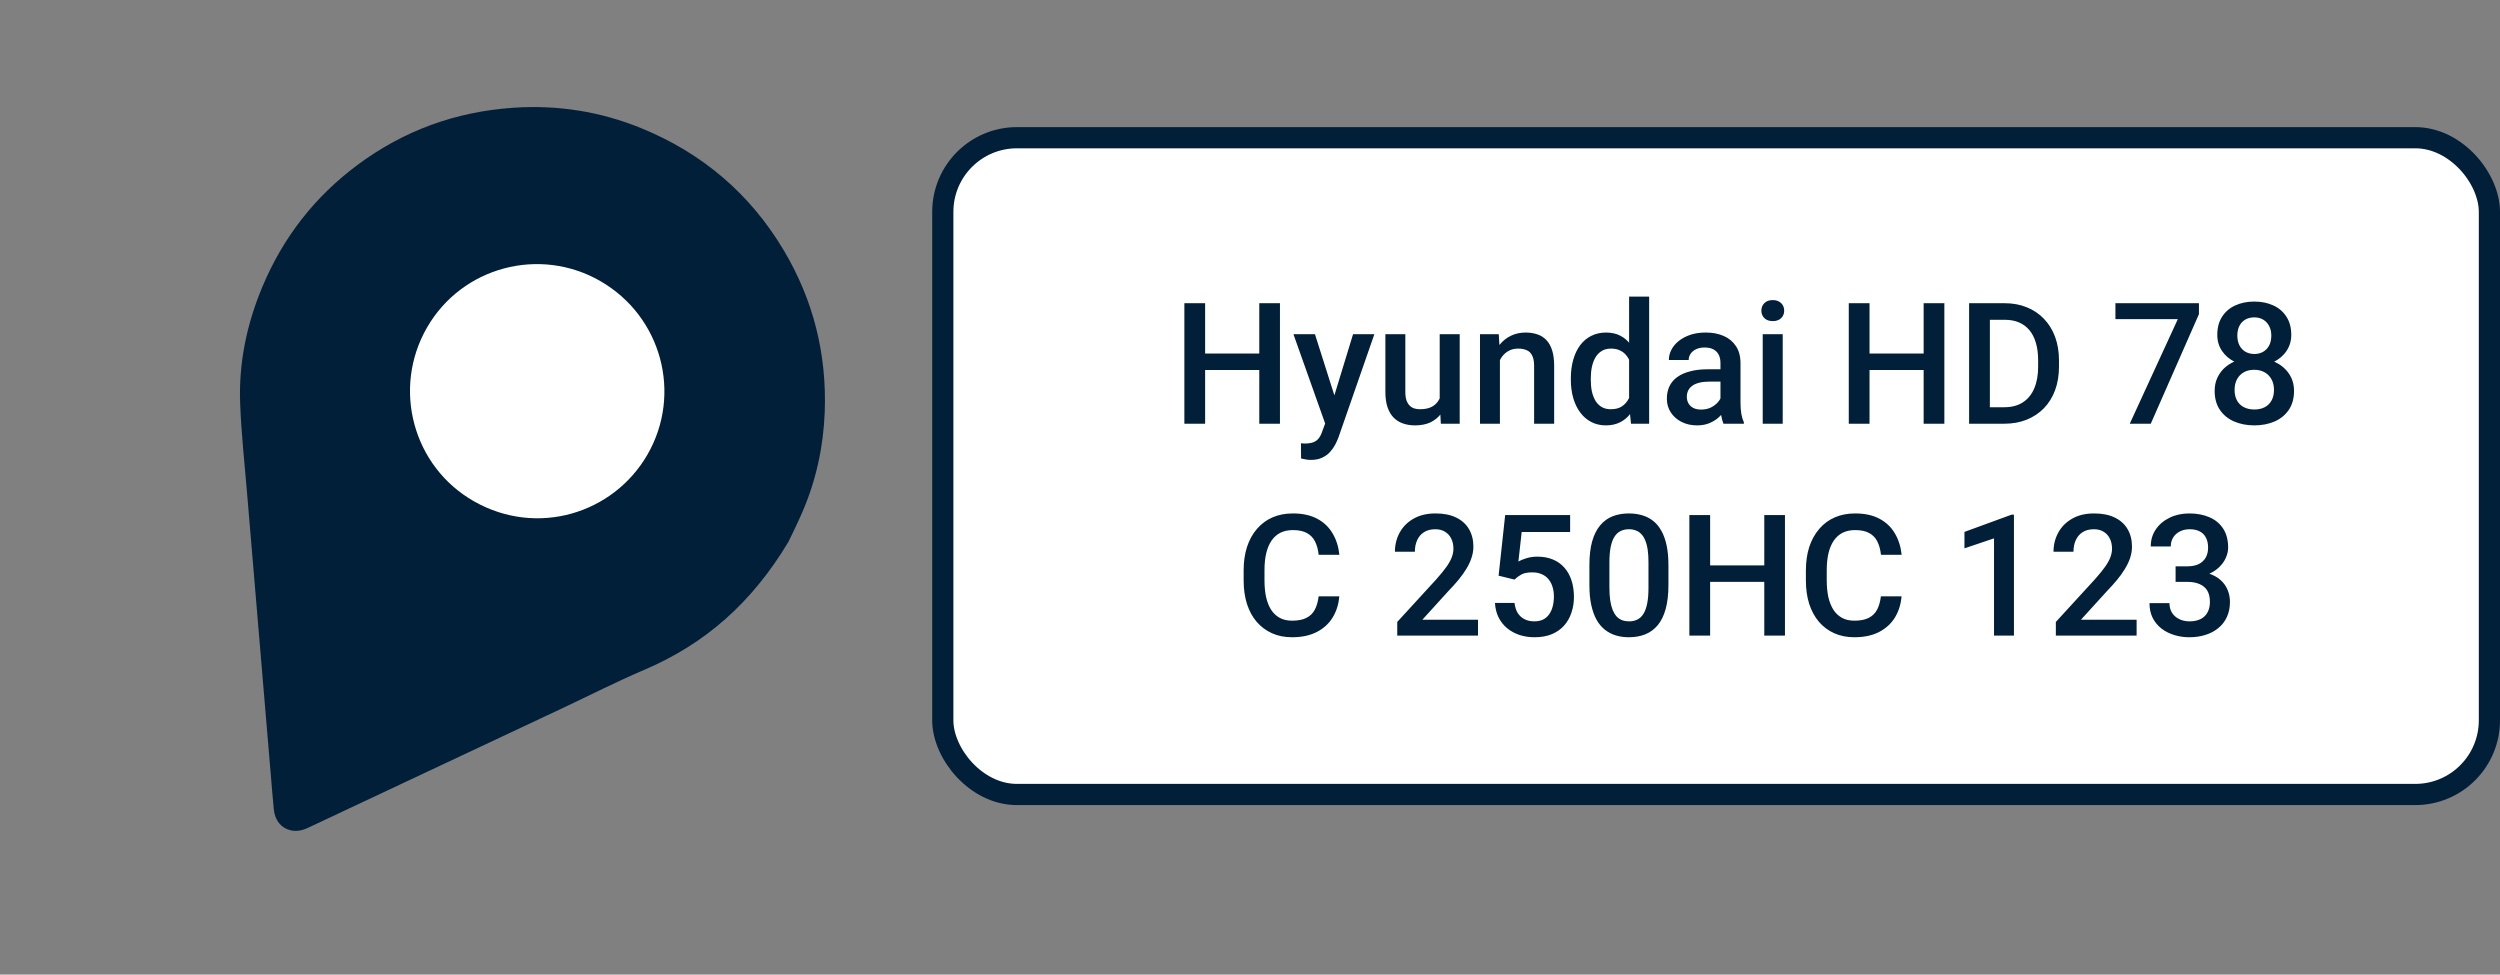
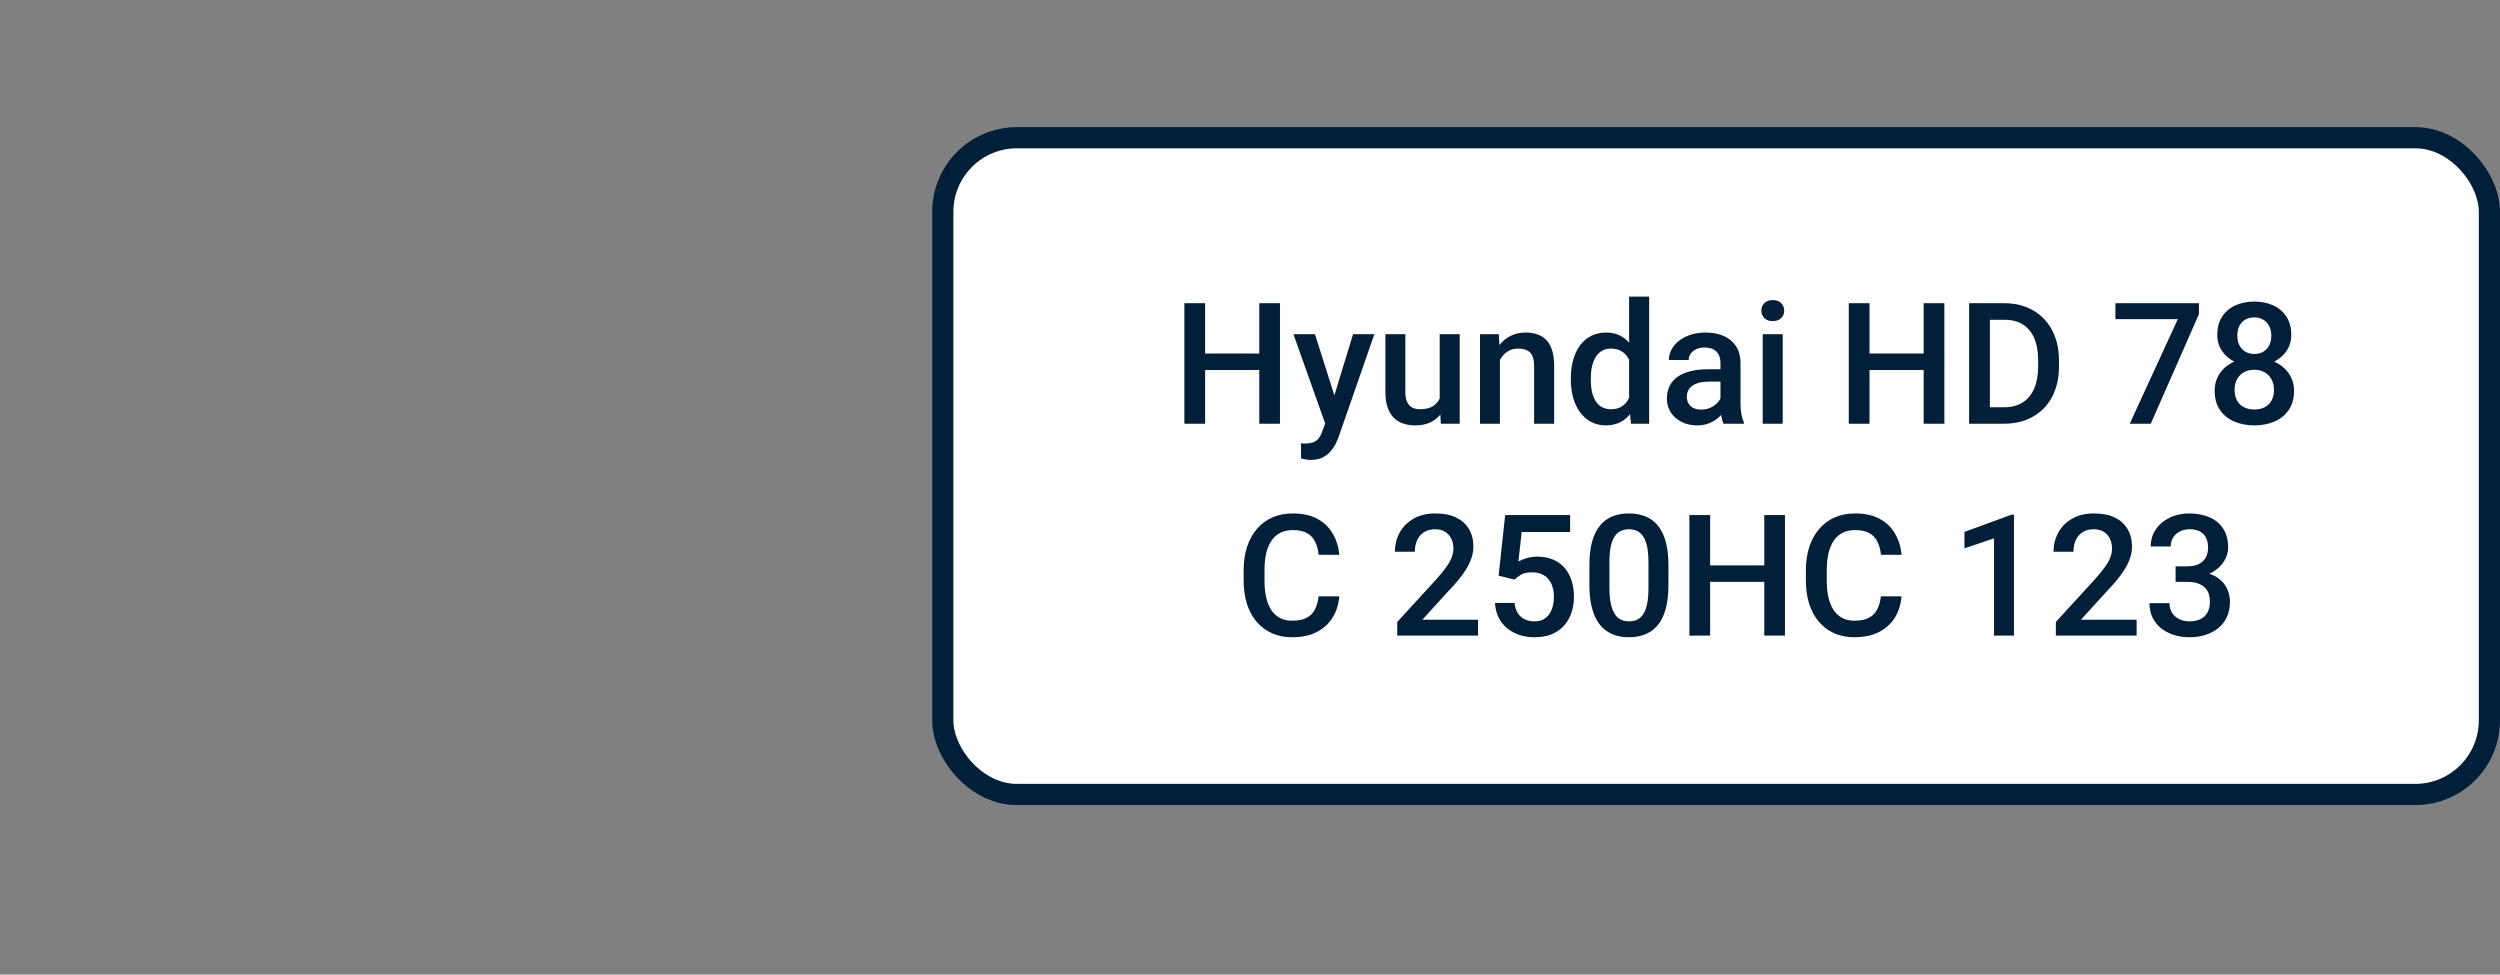
<svg xmlns="http://www.w3.org/2000/svg" width="59" height="23" viewBox="0 0 59 23" fill="none">
  <rect x="0" y="0" width="59" height="23" fill="#808080" stroke="none" />
  <rect x="22.25" y="3.25" width="36.5" height="15.5" rx="1.75" fill="white" stroke="#011F38" stroke-width="0.5" />
  <path d="M29.83 8.344V8.732H28.32V8.344H29.83ZM28.441 7.156V10H27.951V7.156H28.441ZM30.207 7.156V10H29.719V7.156H30.207ZM31.357 9.77L31.932 7.887H32.435L31.588 10.322C31.568 10.374 31.543 10.431 31.512 10.492C31.48 10.553 31.439 10.611 31.389 10.666C31.339 10.722 31.277 10.767 31.203 10.801C31.129 10.836 31.039 10.854 30.934 10.854C30.892 10.854 30.852 10.85 30.812 10.842C30.775 10.835 30.739 10.828 30.705 10.82L30.703 10.461C30.716 10.462 30.732 10.463 30.75 10.465C30.77 10.466 30.785 10.467 30.797 10.467C30.875 10.467 30.94 10.457 30.992 10.438C31.044 10.419 31.087 10.389 31.119 10.348C31.153 10.306 31.182 10.25 31.205 10.18L31.357 9.77ZM31.033 7.887L31.535 9.469L31.619 9.965L31.293 10.049L30.525 7.887H31.033ZM33.977 9.502V7.887H34.449V10H34.004L33.977 9.502ZM34.043 9.062L34.201 9.059C34.201 9.201 34.185 9.331 34.154 9.451C34.123 9.57 34.075 9.673 34.01 9.762C33.945 9.849 33.861 9.917 33.76 9.967C33.658 10.015 33.536 10.039 33.395 10.039C33.292 10.039 33.197 10.024 33.111 9.994C33.025 9.964 32.951 9.918 32.889 9.855C32.828 9.793 32.78 9.712 32.746 9.611C32.712 9.511 32.695 9.391 32.695 9.252V7.887H33.166V9.256C33.166 9.333 33.175 9.397 33.193 9.449C33.212 9.5 33.236 9.541 33.268 9.572C33.299 9.604 33.335 9.626 33.377 9.639C33.419 9.652 33.463 9.658 33.51 9.658C33.644 9.658 33.749 9.632 33.826 9.58C33.904 9.527 33.96 9.455 33.992 9.365C34.026 9.275 34.043 9.174 34.043 9.062ZM35.398 8.338V10H34.928V7.887H35.371L35.398 8.338ZM35.315 8.865L35.162 8.863C35.163 8.714 35.184 8.576 35.225 8.451C35.266 8.326 35.324 8.219 35.397 8.129C35.471 8.039 35.559 7.97 35.662 7.922C35.765 7.872 35.88 7.848 36.006 7.848C36.107 7.848 36.199 7.862 36.281 7.891C36.365 7.918 36.435 7.963 36.494 8.025C36.554 8.088 36.6 8.169 36.631 8.27C36.662 8.368 36.678 8.49 36.678 8.635V10H36.205V8.633C36.205 8.531 36.19 8.451 36.16 8.393C36.132 8.333 36.089 8.29 36.033 8.266C35.978 8.24 35.91 8.227 35.828 8.227C35.747 8.227 35.675 8.243 35.611 8.277C35.547 8.311 35.493 8.357 35.449 8.416C35.406 8.475 35.373 8.542 35.35 8.619C35.326 8.696 35.315 8.778 35.315 8.865ZM38.447 9.562V7H38.92V10H38.492L38.447 9.562ZM37.072 8.967V8.926C37.072 8.766 37.091 8.62 37.129 8.488C37.167 8.355 37.221 8.242 37.293 8.146C37.365 8.05 37.452 7.977 37.555 7.926C37.658 7.874 37.773 7.848 37.902 7.848C38.03 7.848 38.142 7.872 38.238 7.922C38.335 7.971 38.417 8.042 38.484 8.135C38.552 8.226 38.606 8.335 38.647 8.463C38.687 8.589 38.715 8.73 38.732 8.885V9.016C38.715 9.167 38.687 9.305 38.647 9.43C38.606 9.555 38.552 9.663 38.484 9.754C38.417 9.845 38.334 9.915 38.236 9.965C38.14 10.014 38.027 10.039 37.898 10.039C37.771 10.039 37.656 10.012 37.553 9.959C37.451 9.906 37.365 9.831 37.293 9.734C37.221 9.638 37.167 9.525 37.129 9.395C37.091 9.263 37.072 9.12 37.072 8.967ZM37.543 8.926V8.967C37.543 9.063 37.551 9.153 37.568 9.236C37.587 9.32 37.615 9.393 37.652 9.457C37.69 9.52 37.739 9.569 37.799 9.605C37.86 9.641 37.933 9.658 38.018 9.658C38.124 9.658 38.212 9.635 38.281 9.588C38.35 9.541 38.404 9.478 38.443 9.398C38.484 9.318 38.511 9.228 38.525 9.129V8.775C38.518 8.699 38.501 8.627 38.477 8.561C38.453 8.494 38.421 8.436 38.381 8.387C38.34 8.336 38.29 8.297 38.23 8.27C38.172 8.241 38.102 8.227 38.022 8.227C37.935 8.227 37.863 8.245 37.803 8.281C37.743 8.318 37.693 8.368 37.654 8.432C37.617 8.495 37.589 8.57 37.57 8.654C37.552 8.739 37.543 8.829 37.543 8.926ZM40.603 9.576V8.568C40.603 8.493 40.59 8.428 40.562 8.373C40.535 8.318 40.493 8.276 40.438 8.246C40.383 8.216 40.314 8.201 40.23 8.201C40.154 8.201 40.087 8.214 40.031 8.24C39.975 8.266 39.932 8.301 39.9 8.346C39.869 8.39 39.853 8.44 39.853 8.496H39.385C39.385 8.413 39.405 8.332 39.445 8.254C39.486 8.176 39.544 8.106 39.621 8.045C39.698 7.984 39.79 7.936 39.897 7.9C40.003 7.865 40.123 7.848 40.256 7.848C40.415 7.848 40.555 7.874 40.678 7.928C40.801 7.981 40.898 8.062 40.969 8.17C41.04 8.277 41.076 8.411 41.076 8.572V9.512C41.076 9.608 41.083 9.695 41.096 9.771C41.11 9.847 41.13 9.913 41.156 9.969V10H40.674C40.652 9.949 40.634 9.885 40.621 9.807C40.609 9.727 40.603 9.65 40.603 9.576ZM40.672 8.715L40.676 9.006H40.338C40.251 9.006 40.174 9.014 40.107 9.031C40.041 9.047 39.986 9.07 39.941 9.102C39.897 9.133 39.864 9.171 39.842 9.215C39.82 9.259 39.809 9.309 39.809 9.365C39.809 9.421 39.822 9.473 39.848 9.52C39.874 9.565 39.911 9.601 39.961 9.627C40.012 9.653 40.073 9.666 40.145 9.666C40.241 9.666 40.325 9.646 40.397 9.607C40.469 9.567 40.527 9.518 40.568 9.461C40.61 9.402 40.632 9.347 40.635 9.295L40.787 9.504C40.772 9.557 40.745 9.615 40.707 9.676C40.669 9.737 40.62 9.796 40.559 9.852C40.499 9.906 40.426 9.951 40.342 9.986C40.258 10.021 40.162 10.039 40.053 10.039C39.915 10.039 39.792 10.012 39.684 9.957C39.575 9.901 39.491 9.826 39.43 9.732C39.368 9.637 39.338 9.53 39.338 9.41C39.338 9.298 39.359 9.199 39.4 9.113C39.443 9.026 39.506 8.953 39.588 8.895C39.671 8.836 39.773 8.792 39.893 8.762C40.012 8.73 40.149 8.715 40.303 8.715H40.672ZM42.072 7.887V10H41.6V7.887H42.072ZM41.568 7.332C41.568 7.26 41.592 7.201 41.639 7.154C41.687 7.106 41.753 7.082 41.838 7.082C41.921 7.082 41.987 7.106 42.035 7.154C42.083 7.201 42.107 7.26 42.107 7.332C42.107 7.402 42.083 7.461 42.035 7.508C41.987 7.555 41.921 7.578 41.838 7.578C41.753 7.578 41.687 7.555 41.639 7.508C41.592 7.461 41.568 7.402 41.568 7.332ZM45.51 8.344V8.732H44V8.344H45.51ZM44.121 7.156V10H43.631V7.156H44.121ZM45.887 7.156V10H45.398V7.156H45.887ZM47.297 10H46.69L46.693 9.611H47.297C47.473 9.611 47.62 9.573 47.738 9.496C47.858 9.419 47.948 9.309 48.008 9.166C48.069 9.023 48.1 8.852 48.1 8.654V8.5C48.1 8.346 48.082 8.21 48.047 8.092C48.013 7.973 47.962 7.874 47.895 7.793C47.828 7.712 47.746 7.651 47.648 7.609C47.552 7.568 47.441 7.547 47.315 7.547H46.678V7.156H47.315C47.503 7.156 47.676 7.188 47.832 7.252C47.988 7.314 48.123 7.405 48.236 7.523C48.351 7.642 48.439 7.784 48.5 7.949C48.561 8.115 48.592 8.299 48.592 8.504V8.654C48.592 8.859 48.561 9.044 48.5 9.209C48.439 9.374 48.351 9.516 48.236 9.635C48.122 9.752 47.985 9.842 47.826 9.906C47.669 9.969 47.492 10 47.297 10ZM46.961 7.156V10H46.471V7.156H46.961ZM51.895 7.156V7.414L50.758 10H50.262L51.397 7.531H49.924V7.156H51.895ZM54.139 9.225C54.139 9.402 54.098 9.551 54.016 9.672C53.934 9.793 53.822 9.885 53.68 9.947C53.539 10.008 53.38 10.039 53.203 10.039C53.026 10.039 52.867 10.008 52.725 9.947C52.583 9.885 52.471 9.793 52.389 9.672C52.307 9.551 52.266 9.402 52.266 9.225C52.266 9.107 52.288 9.001 52.334 8.906C52.38 8.81 52.444 8.727 52.527 8.658C52.612 8.588 52.711 8.534 52.824 8.496C52.939 8.458 53.064 8.439 53.199 8.439C53.379 8.439 53.54 8.473 53.682 8.539C53.824 8.605 53.935 8.697 54.016 8.814C54.098 8.932 54.139 9.068 54.139 9.225ZM53.666 9.201C53.666 9.106 53.647 9.023 53.607 8.951C53.568 8.88 53.514 8.824 53.443 8.785C53.373 8.746 53.292 8.727 53.199 8.727C53.105 8.727 53.024 8.746 52.955 8.785C52.886 8.824 52.832 8.88 52.793 8.951C52.755 9.023 52.736 9.106 52.736 9.201C52.736 9.298 52.755 9.381 52.793 9.451C52.831 9.52 52.885 9.573 52.955 9.609C53.025 9.646 53.108 9.664 53.203 9.664C53.298 9.664 53.38 9.646 53.449 9.609C53.518 9.573 53.572 9.52 53.609 9.451C53.647 9.381 53.666 9.298 53.666 9.201ZM54.074 7.904C54.074 8.046 54.036 8.173 53.961 8.283C53.887 8.394 53.784 8.481 53.652 8.545C53.521 8.607 53.371 8.639 53.203 8.639C53.034 8.639 52.883 8.607 52.75 8.545C52.618 8.481 52.515 8.394 52.44 8.283C52.365 8.173 52.328 8.046 52.328 7.904C52.328 7.735 52.365 7.592 52.44 7.477C52.515 7.359 52.618 7.27 52.75 7.209C52.882 7.148 53.032 7.117 53.201 7.117C53.37 7.117 53.521 7.148 53.652 7.209C53.784 7.27 53.887 7.359 53.961 7.477C54.036 7.592 54.074 7.735 54.074 7.904ZM53.603 7.92C53.603 7.835 53.587 7.761 53.553 7.697C53.52 7.632 53.474 7.581 53.414 7.545C53.354 7.508 53.283 7.49 53.201 7.49C53.119 7.49 53.048 7.508 52.988 7.543C52.928 7.578 52.882 7.628 52.85 7.691C52.817 7.755 52.801 7.831 52.801 7.92C52.801 8.007 52.817 8.083 52.85 8.148C52.882 8.212 52.928 8.262 52.988 8.299C53.05 8.335 53.121 8.354 53.203 8.354C53.285 8.354 53.356 8.335 53.416 8.299C53.476 8.262 53.522 8.212 53.555 8.148C53.587 8.083 53.603 8.007 53.603 7.92ZM31.119 14.074H31.607C31.592 14.26 31.54 14.426 31.451 14.572C31.363 14.717 31.238 14.831 31.078 14.914C30.918 14.997 30.723 15.039 30.494 15.039C30.318 15.039 30.16 15.008 30.02 14.945C29.879 14.882 29.759 14.792 29.658 14.676C29.558 14.559 29.481 14.417 29.428 14.252C29.376 14.087 29.35 13.902 29.35 13.697V13.461C29.35 13.257 29.376 13.072 29.43 12.906C29.484 12.741 29.562 12.6 29.664 12.482C29.766 12.364 29.887 12.273 30.029 12.211C30.172 12.148 30.333 12.117 30.512 12.117C30.738 12.117 30.93 12.159 31.086 12.242C31.242 12.325 31.363 12.441 31.449 12.588C31.537 12.735 31.59 12.904 31.609 13.094H31.121C31.108 12.971 31.079 12.867 31.035 12.779C30.992 12.692 30.928 12.626 30.844 12.58C30.759 12.533 30.648 12.51 30.512 12.51C30.4 12.51 30.302 12.531 30.219 12.572C30.135 12.614 30.066 12.675 30.01 12.756C29.954 12.837 29.912 12.936 29.883 13.055C29.855 13.172 29.842 13.306 29.842 13.457V13.697C29.842 13.841 29.854 13.971 29.879 14.088C29.905 14.204 29.944 14.303 29.996 14.387C30.049 14.47 30.117 14.534 30.199 14.58C30.281 14.626 30.38 14.648 30.494 14.648C30.634 14.648 30.746 14.626 30.832 14.582C30.919 14.538 30.985 14.473 31.029 14.389C31.075 14.303 31.105 14.198 31.119 14.074ZM34.881 14.625V15H32.975V14.678L33.9 13.668C34.002 13.553 34.082 13.454 34.141 13.371C34.199 13.288 34.24 13.213 34.264 13.146C34.288 13.079 34.301 13.013 34.301 12.949C34.301 12.859 34.284 12.781 34.25 12.713C34.217 12.644 34.169 12.59 34.105 12.551C34.042 12.51 33.964 12.49 33.873 12.49C33.768 12.49 33.679 12.513 33.607 12.559C33.536 12.604 33.482 12.667 33.445 12.748C33.409 12.828 33.391 12.919 33.391 13.021H32.92C32.92 12.856 32.958 12.705 33.033 12.568C33.109 12.43 33.218 12.321 33.361 12.24C33.505 12.158 33.677 12.117 33.879 12.117C34.069 12.117 34.23 12.149 34.363 12.213C34.496 12.277 34.597 12.367 34.666 12.484C34.736 12.602 34.772 12.74 34.772 12.9C34.772 12.989 34.757 13.077 34.728 13.164C34.7 13.251 34.659 13.338 34.605 13.426C34.553 13.512 34.492 13.598 34.42 13.685C34.348 13.771 34.27 13.859 34.184 13.947L33.568 14.625H34.881ZM35.742 13.678L35.367 13.586L35.522 12.156H37.055V12.555H35.912L35.834 13.252C35.878 13.226 35.94 13.2 36.018 13.176C36.096 13.15 36.185 13.137 36.285 13.137C36.419 13.137 36.539 13.159 36.645 13.203C36.751 13.246 36.842 13.309 36.916 13.393C36.99 13.475 37.047 13.575 37.086 13.693C37.125 13.81 37.145 13.943 37.145 14.09C37.145 14.221 37.125 14.344 37.086 14.459C37.048 14.574 36.991 14.675 36.914 14.762C36.837 14.849 36.74 14.917 36.623 14.967C36.507 15.015 36.37 15.039 36.211 15.039C36.092 15.039 35.978 15.022 35.869 14.988C35.761 14.953 35.664 14.902 35.578 14.834C35.492 14.765 35.423 14.68 35.371 14.58C35.319 14.479 35.289 14.362 35.281 14.23H35.742C35.754 14.323 35.779 14.402 35.818 14.467C35.859 14.531 35.912 14.579 35.978 14.613C36.045 14.647 36.122 14.664 36.209 14.664C36.288 14.664 36.357 14.65 36.414 14.623C36.471 14.594 36.519 14.554 36.557 14.502C36.596 14.449 36.624 14.386 36.643 14.315C36.662 14.243 36.672 14.163 36.672 14.076C36.672 13.993 36.661 13.917 36.639 13.848C36.618 13.779 36.586 13.719 36.543 13.668C36.501 13.617 36.449 13.578 36.385 13.551C36.321 13.522 36.247 13.508 36.164 13.508C36.052 13.508 35.966 13.524 35.906 13.557C35.848 13.589 35.793 13.63 35.742 13.678ZM39.375 13.34V13.805C39.375 14.027 39.353 14.217 39.309 14.375C39.266 14.531 39.203 14.658 39.121 14.756C39.039 14.854 38.941 14.925 38.826 14.971C38.713 15.016 38.586 15.039 38.445 15.039C38.333 15.039 38.229 15.025 38.133 14.996C38.038 14.967 37.952 14.922 37.875 14.861C37.798 14.8 37.732 14.721 37.678 14.625C37.624 14.527 37.583 14.411 37.553 14.275C37.524 14.14 37.51 13.983 37.51 13.805V13.34C37.51 13.116 37.532 12.927 37.576 12.773C37.62 12.618 37.684 12.493 37.766 12.396C37.848 12.299 37.945 12.228 38.059 12.184C38.173 12.139 38.301 12.117 38.441 12.117C38.555 12.117 38.659 12.132 38.754 12.16C38.85 12.188 38.936 12.231 39.012 12.291C39.089 12.351 39.154 12.429 39.207 12.525C39.262 12.62 39.303 12.736 39.332 12.871C39.361 13.005 39.375 13.162 39.375 13.34ZM38.904 13.871V13.27C38.904 13.156 38.898 13.057 38.885 12.971C38.872 12.883 38.852 12.81 38.826 12.75C38.801 12.689 38.77 12.639 38.732 12.602C38.695 12.562 38.652 12.534 38.603 12.518C38.555 12.499 38.501 12.49 38.441 12.49C38.368 12.49 38.303 12.505 38.246 12.533C38.189 12.56 38.141 12.605 38.102 12.666C38.062 12.727 38.033 12.808 38.012 12.908C37.992 13.007 37.982 13.128 37.982 13.27V13.871C37.982 13.986 37.989 14.087 38.002 14.174C38.015 14.261 38.035 14.336 38.06 14.398C38.087 14.46 38.118 14.51 38.154 14.551C38.192 14.59 38.235 14.618 38.283 14.637C38.333 14.655 38.387 14.664 38.445 14.664C38.52 14.664 38.585 14.65 38.643 14.621C38.7 14.592 38.748 14.547 38.787 14.484C38.826 14.421 38.855 14.338 38.875 14.236C38.895 14.135 38.904 14.013 38.904 13.871ZM41.748 13.344V13.732H40.238V13.344H41.748ZM40.359 12.156V15H39.869V12.156H40.359ZM42.125 12.156V15H41.637V12.156H42.125ZM44.389 14.074H44.877C44.861 14.26 44.809 14.426 44.721 14.572C44.632 14.717 44.508 14.831 44.348 14.914C44.188 14.997 43.993 15.039 43.764 15.039C43.588 15.039 43.43 15.008 43.289 14.945C43.148 14.882 43.028 14.792 42.928 14.676C42.828 14.559 42.751 14.417 42.697 14.252C42.645 14.087 42.619 13.902 42.619 13.697V13.461C42.619 13.257 42.646 13.072 42.699 12.906C42.754 12.741 42.832 12.6 42.934 12.482C43.035 12.364 43.157 12.273 43.299 12.211C43.442 12.148 43.603 12.117 43.781 12.117C44.008 12.117 44.199 12.159 44.355 12.242C44.512 12.325 44.633 12.441 44.719 12.588C44.806 12.735 44.859 12.904 44.879 13.094H44.391C44.378 12.971 44.349 12.867 44.305 12.779C44.262 12.692 44.198 12.626 44.113 12.58C44.029 12.533 43.918 12.51 43.781 12.51C43.669 12.51 43.572 12.531 43.488 12.572C43.405 12.614 43.335 12.675 43.279 12.756C43.223 12.837 43.181 12.936 43.152 13.055C43.125 13.172 43.111 13.306 43.111 13.457V13.697C43.111 13.841 43.124 13.971 43.148 14.088C43.175 14.204 43.214 14.303 43.266 14.387C43.319 14.47 43.387 14.534 43.469 14.58C43.551 14.626 43.649 14.648 43.764 14.648C43.903 14.648 44.016 14.626 44.102 14.582C44.189 14.538 44.255 14.473 44.299 14.389C44.344 14.303 44.374 14.198 44.389 14.074ZM47.529 12.146V15H47.059V12.705L46.361 12.941V12.553L47.473 12.146H47.529ZM50.424 14.625V15H48.518V14.678L49.443 13.668C49.545 13.553 49.625 13.454 49.684 13.371C49.742 13.288 49.783 13.213 49.807 13.146C49.831 13.079 49.844 13.013 49.844 12.949C49.844 12.859 49.827 12.781 49.793 12.713C49.76 12.644 49.712 12.59 49.648 12.551C49.585 12.51 49.507 12.49 49.416 12.49C49.31 12.49 49.222 12.513 49.15 12.559C49.079 12.604 49.025 12.667 48.988 12.748C48.952 12.828 48.934 12.919 48.934 13.021H48.463C48.463 12.856 48.501 12.705 48.576 12.568C48.652 12.43 48.761 12.321 48.904 12.24C49.047 12.158 49.22 12.117 49.422 12.117C49.612 12.117 49.773 12.149 49.906 12.213C50.039 12.277 50.14 12.367 50.209 12.484C50.279 12.602 50.315 12.74 50.315 12.9C50.315 12.989 50.3 13.077 50.272 13.164C50.243 13.251 50.202 13.338 50.148 13.426C50.096 13.512 50.035 13.598 49.963 13.685C49.891 13.771 49.812 13.859 49.727 13.947L49.111 14.625H50.424ZM51.344 13.365H51.625C51.734 13.365 51.825 13.346 51.897 13.309C51.969 13.271 52.023 13.219 52.059 13.152C52.094 13.086 52.111 13.01 52.111 12.924C52.111 12.834 52.095 12.757 52.062 12.693C52.031 12.628 51.983 12.578 51.918 12.543C51.854 12.508 51.773 12.49 51.674 12.49C51.59 12.49 51.515 12.507 51.447 12.541C51.381 12.574 51.328 12.62 51.289 12.682C51.25 12.742 51.23 12.813 51.23 12.896H50.758C50.758 12.745 50.797 12.611 50.877 12.494C50.956 12.377 51.065 12.285 51.201 12.219C51.339 12.151 51.494 12.117 51.666 12.117C51.85 12.117 52.01 12.148 52.147 12.209C52.285 12.269 52.392 12.359 52.469 12.479C52.546 12.598 52.584 12.747 52.584 12.924C52.584 13.005 52.565 13.087 52.527 13.17C52.49 13.253 52.434 13.329 52.359 13.398C52.285 13.466 52.193 13.521 52.082 13.565C51.971 13.606 51.843 13.627 51.697 13.627H51.344V13.365ZM51.344 13.732V13.475H51.697C51.864 13.475 52.006 13.494 52.123 13.533C52.242 13.572 52.338 13.626 52.412 13.695C52.486 13.763 52.54 13.841 52.574 13.928C52.609 14.015 52.627 14.107 52.627 14.205C52.627 14.338 52.603 14.456 52.555 14.56C52.508 14.663 52.441 14.751 52.353 14.822C52.266 14.894 52.164 14.948 52.047 14.984C51.931 15.021 51.805 15.039 51.668 15.039C51.546 15.039 51.428 15.022 51.316 14.988C51.204 14.954 51.104 14.904 51.016 14.838C50.927 14.77 50.857 14.686 50.805 14.586C50.754 14.484 50.728 14.367 50.728 14.234H51.199C51.199 14.319 51.219 14.394 51.258 14.459C51.298 14.523 51.354 14.573 51.426 14.609C51.499 14.646 51.582 14.664 51.676 14.664C51.775 14.664 51.86 14.646 51.932 14.611C52.003 14.576 52.058 14.524 52.096 14.455C52.135 14.386 52.154 14.303 52.154 14.205C52.154 14.094 52.133 14.005 52.09 13.935C52.047 13.867 51.986 13.816 51.906 13.783C51.827 13.749 51.733 13.732 51.625 13.732H51.344Z" fill="#011F38" />
-   <circle cx="12.335" cy="8.694" r="4.347" fill="white" />
-   <path d="M18.608 12.785C17.744 14.229 16.637 15.197 15.207 15.807C14.553 16.086 13.92 16.409 13.276 16.712C11.598 17.501 9.92 18.289 8.242 19.078C7.917 19.231 7.592 19.384 7.267 19.537C7.134 19.6 6.996 19.629 6.851 19.593C6.634 19.541 6.488 19.36 6.462 19.103C6.432 18.804 6.41 18.504 6.384 18.205C6.2 16.018 6.014 13.831 5.831 11.643C5.772 10.931 5.693 10.22 5.667 9.507C5.633 8.558 5.825 7.645 6.192 6.769C6.68 5.604 7.427 4.642 8.44 3.89C9.53 3.08 10.758 2.635 12.114 2.543C13.159 2.472 14.171 2.631 15.138 3.027C16.571 3.614 17.698 4.568 18.493 5.901C19.194 7.076 19.513 8.351 19.464 9.715C19.434 10.539 19.261 11.333 18.934 12.089C18.815 12.364 18.68 12.633 18.608 12.785L18.608 12.785ZM14.171 6.635C12.736 5.808 10.905 6.297 10.079 7.727C9.249 9.165 9.741 11.01 11.188 11.832C12.666 12.672 14.468 12.133 15.279 10.73C16.107 9.296 15.612 7.466 14.17 6.635L14.171 6.635Z" fill="#011F38" />
</svg>